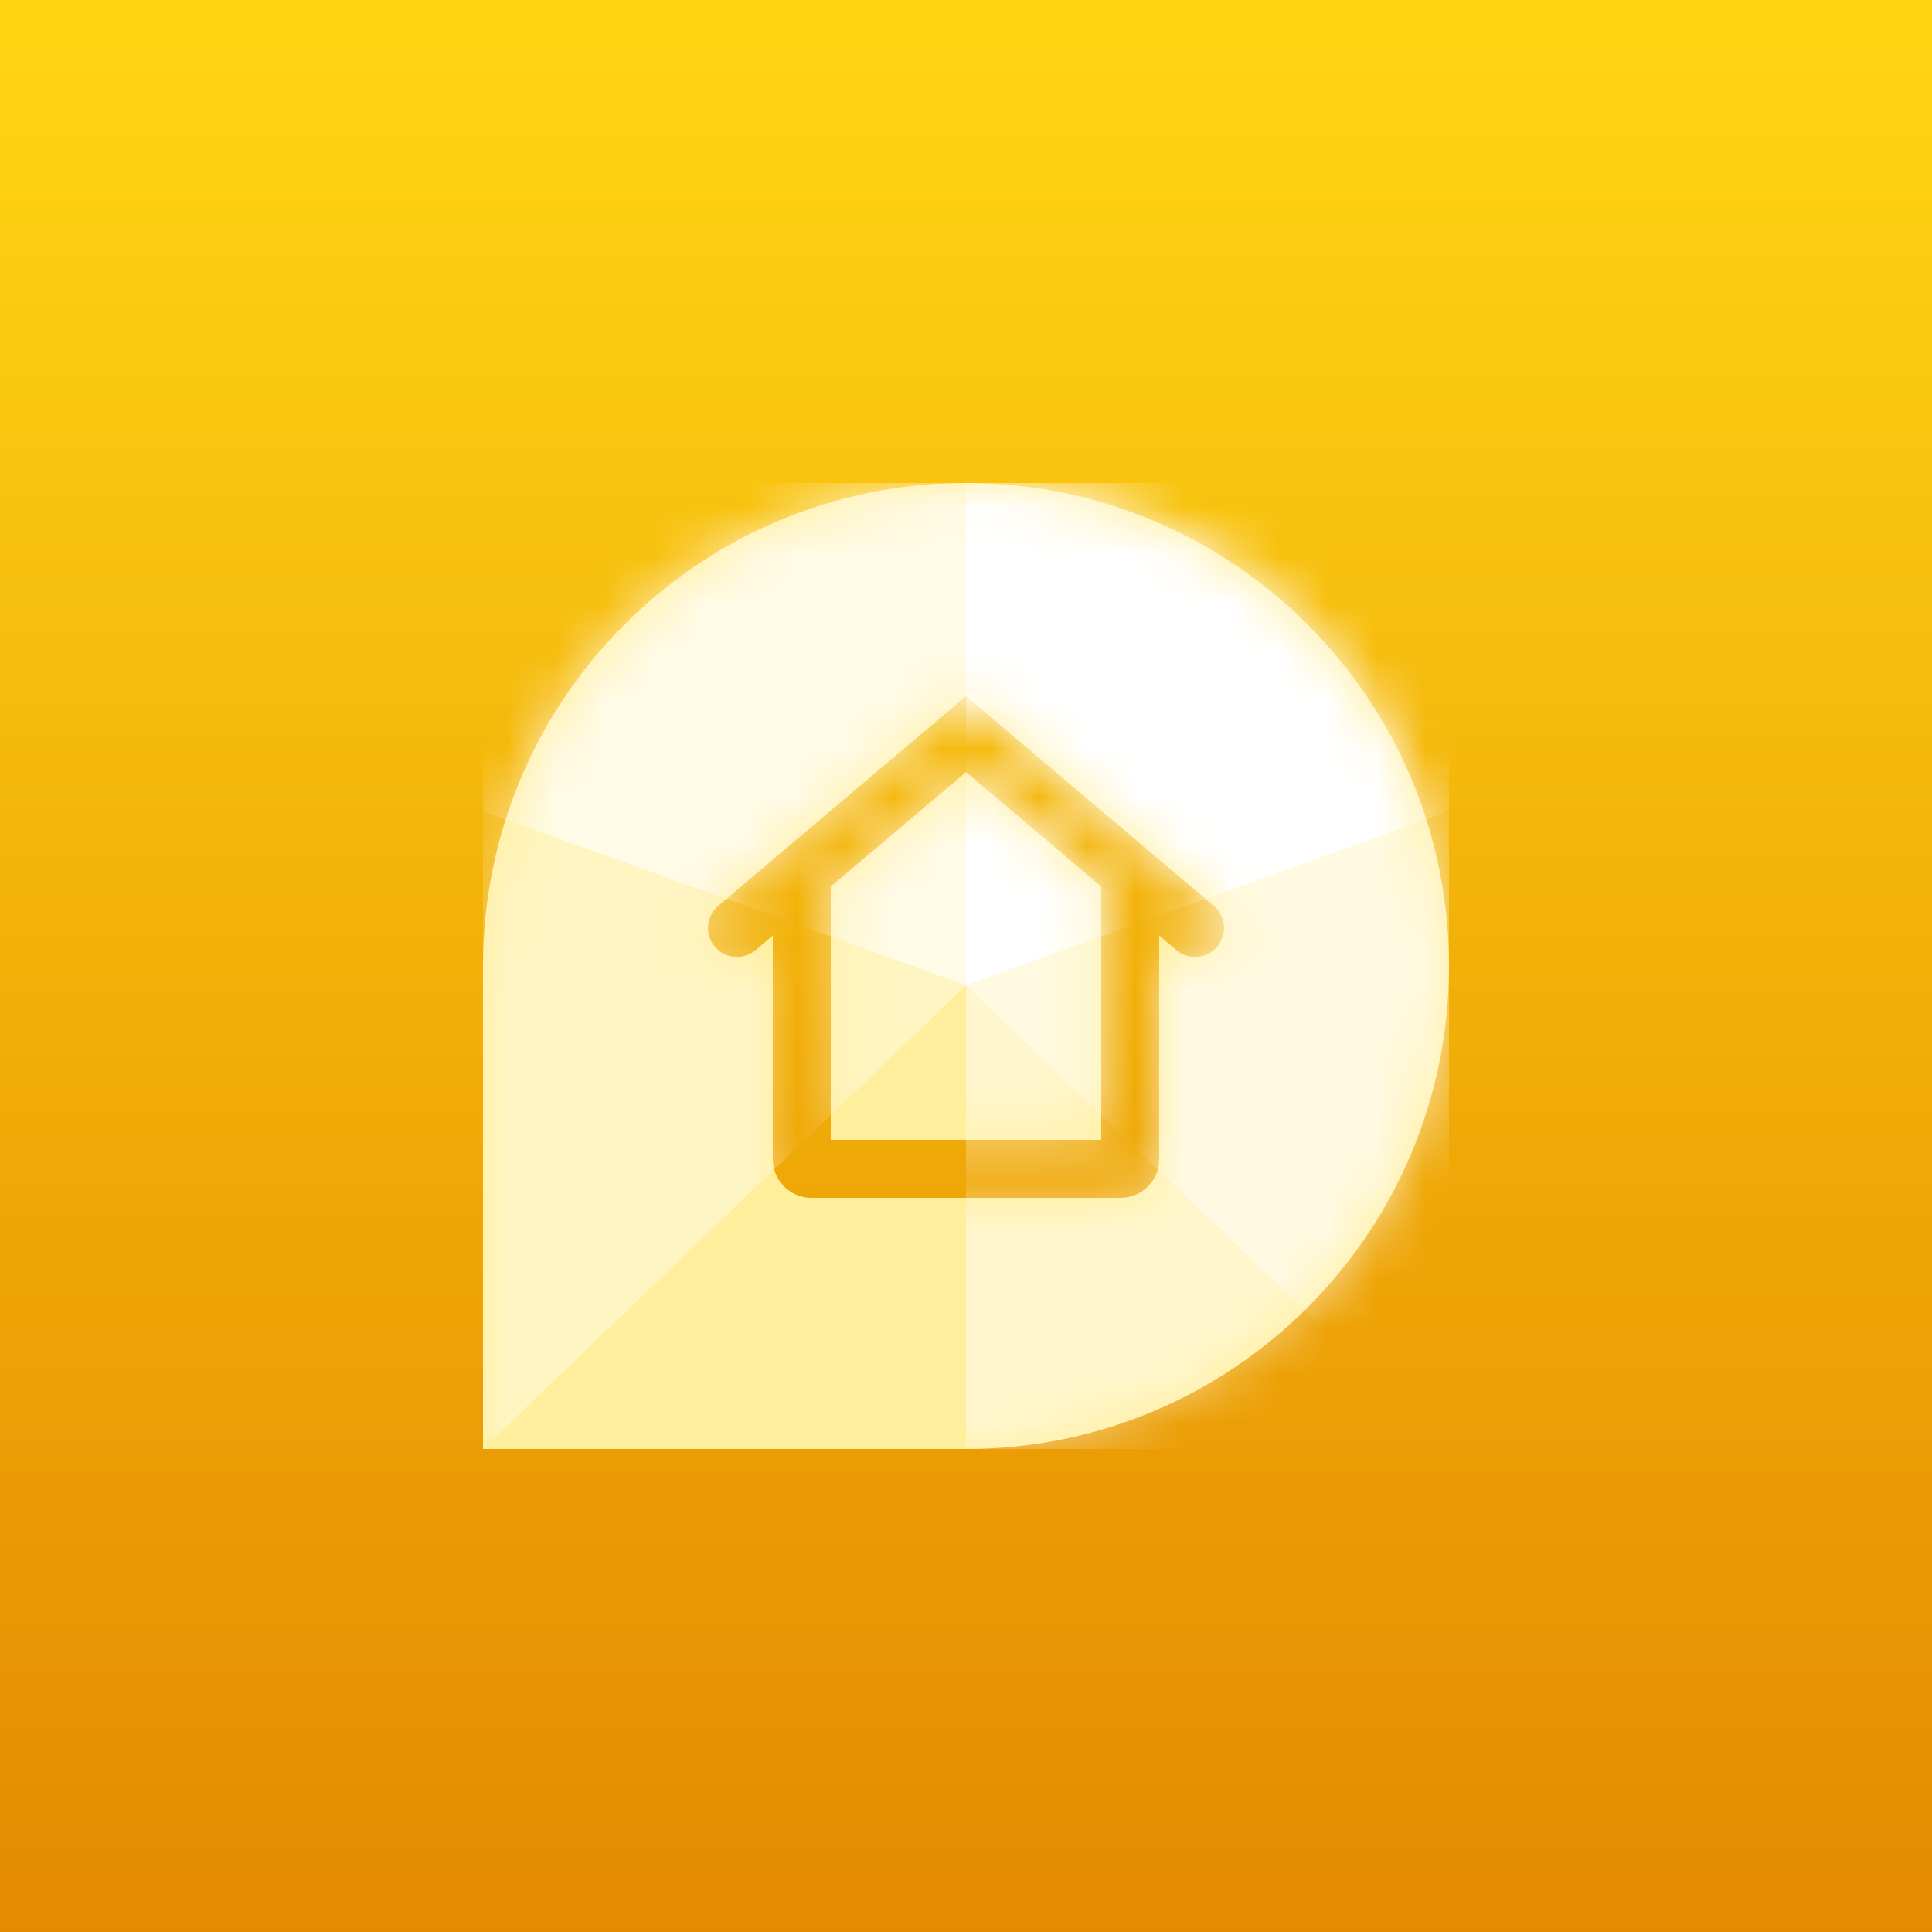
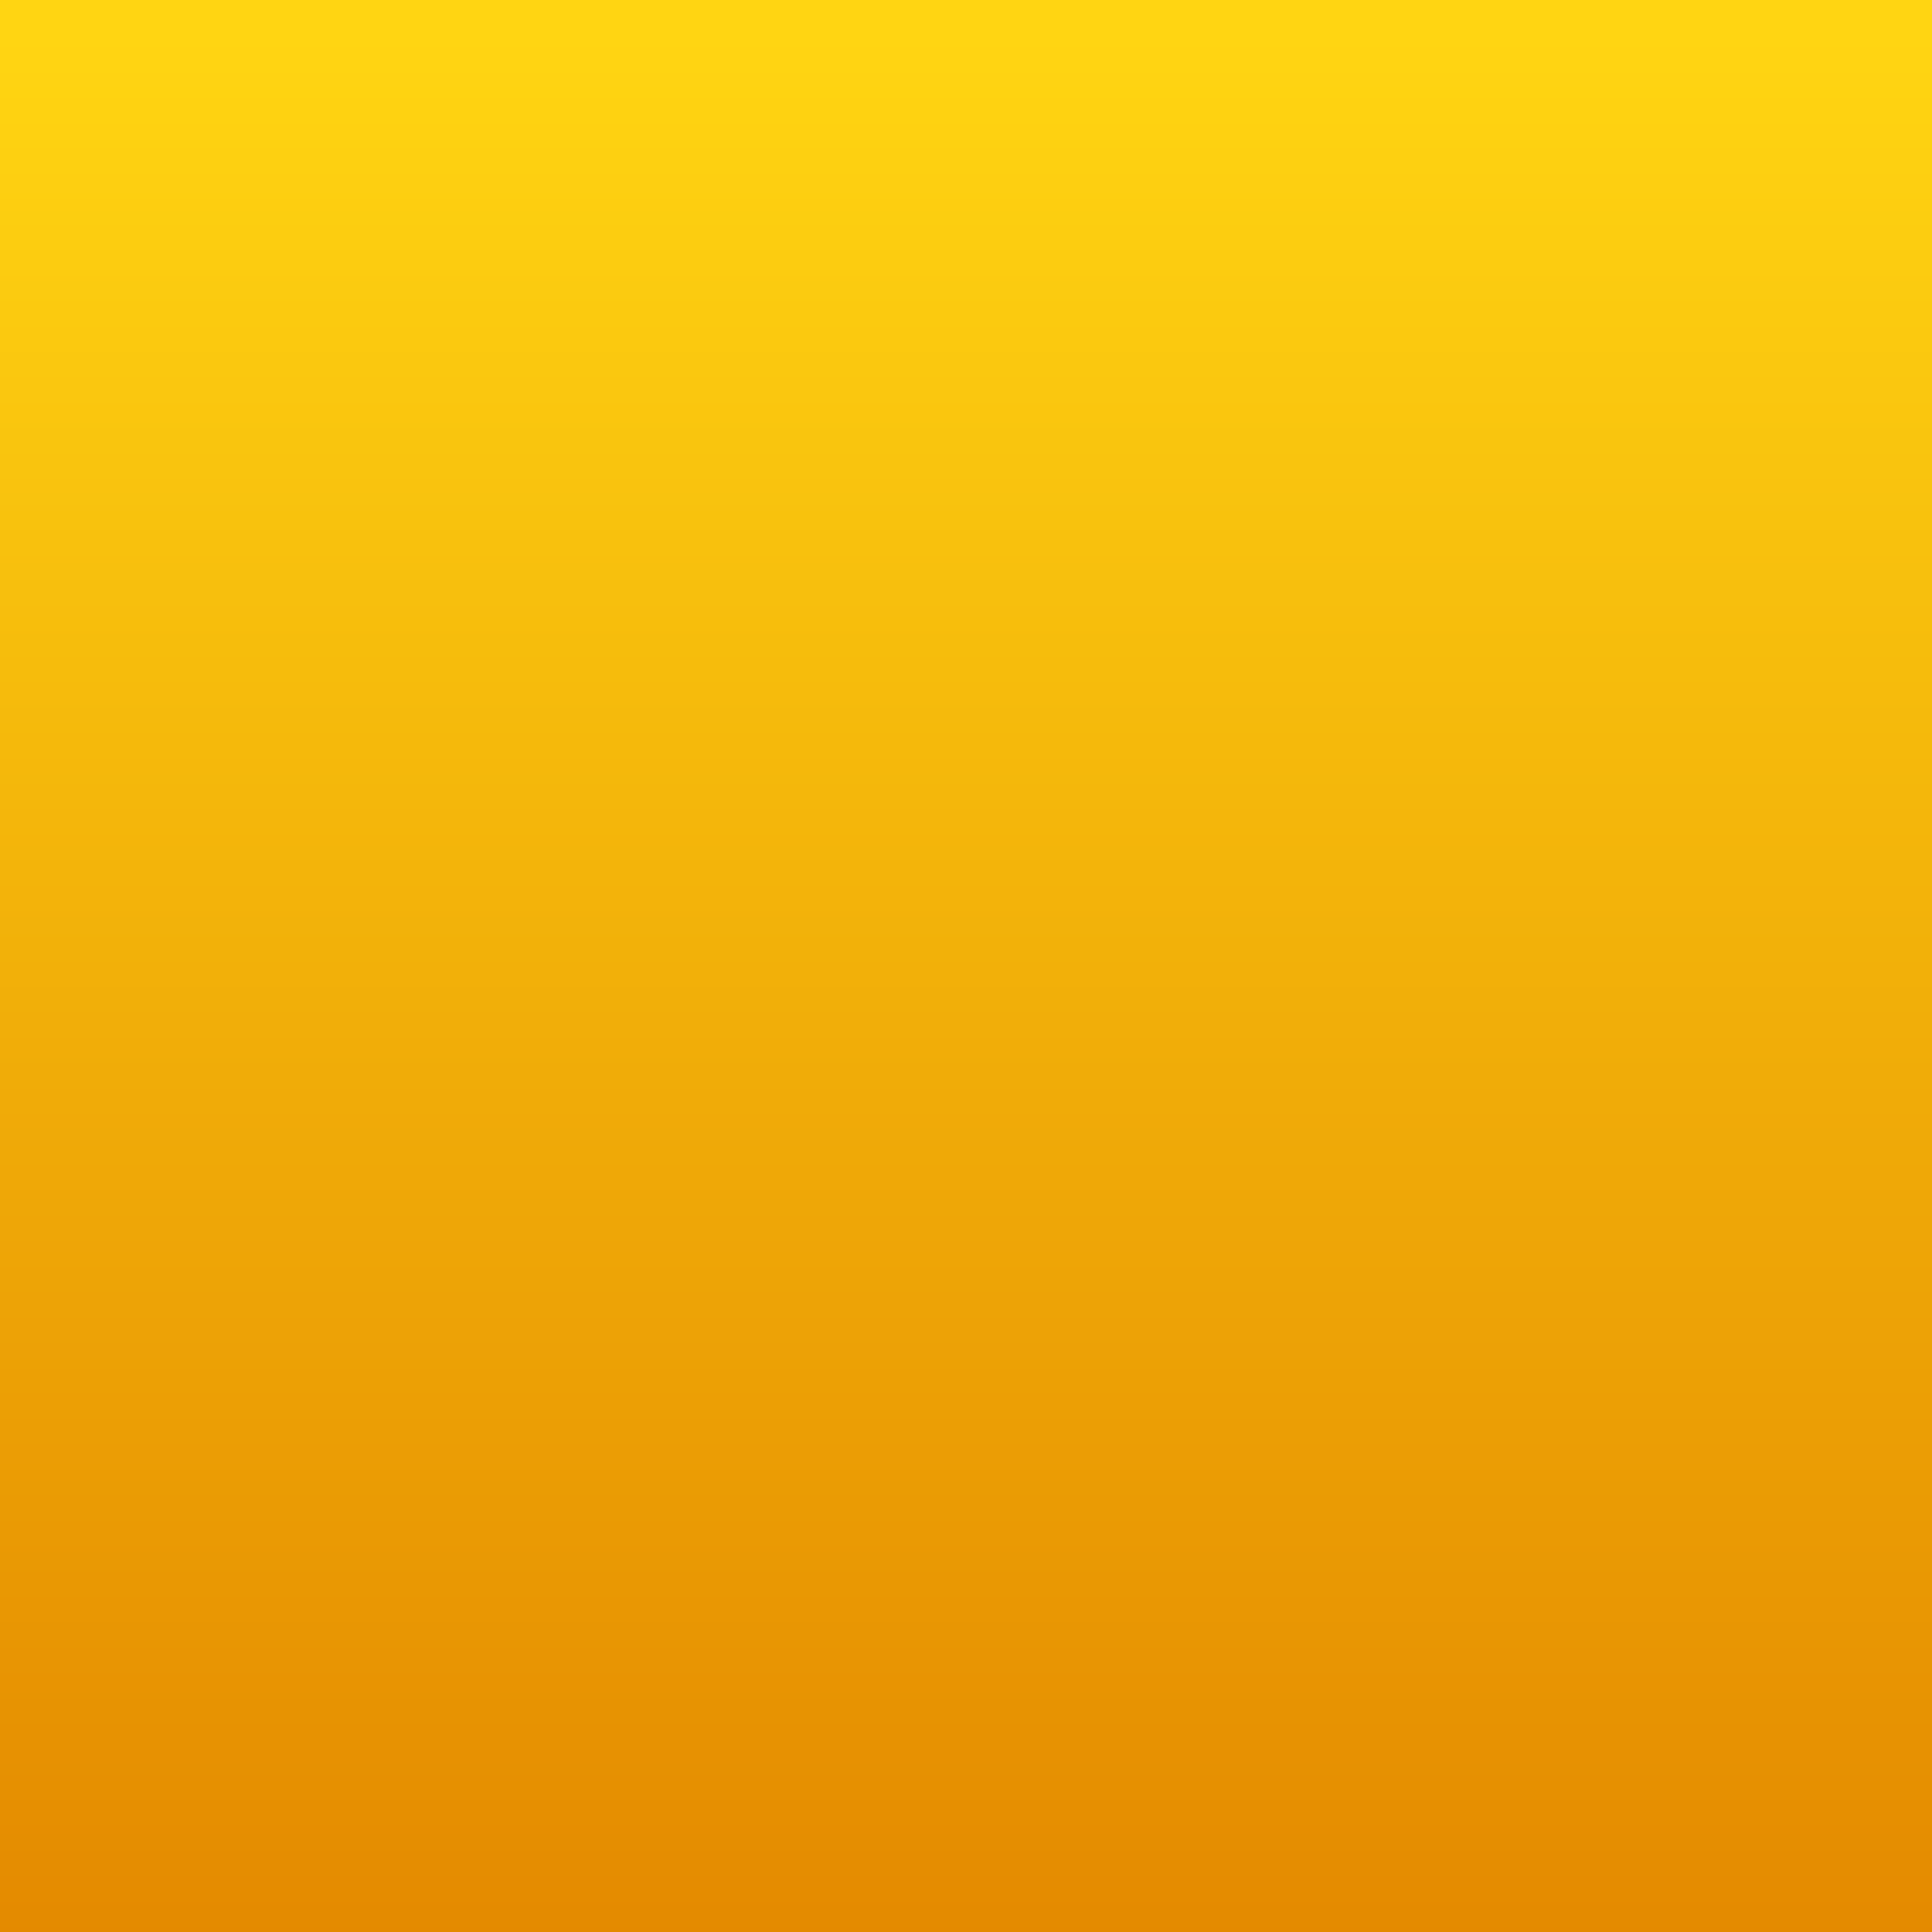
<svg xmlns="http://www.w3.org/2000/svg" xmlns:xlink="http://www.w3.org/1999/xlink" width="40" height="40" viewBox="0 0 40 40">
  <rect x="0" y="0" width="40" height="40" fill="#333333" stroke="none" />
  <defs>
    <linearGradient id="a" x1="50%" x2="50%" y1="100%" y2="2.176%">
      <stop offset="0%" stop-color="#E48A00" />
      <stop offset="100%" stop-color="#FFD512" />
    </linearGradient>
-     <path id="b" d="M10,0 C15.523,0 20,4.477 20,10 C20,15.523 15.523,20 10,20 L0,20 L0,10 C0,4.477 4.477,0 10,0 Z M10,4.414 L4.87,8.754 C4.618,8.968 4.586,9.347 4.8,9.6 C5.014,9.853 5.393,9.885 5.646,9.67 L6,9.37 L6,14 C6,14.408 6.305,14.744 6.7,14.794 L6.8,14.8 L13.2,14.8 C13.642,14.8 14,14.442 14,14 L14,9.37 L14.354,9.67 C14.579,9.861 14.903,9.857 15.123,9.676 L15.2,9.6 C15.414,9.347 15.382,8.968 15.13,8.754 L10,4.414 Z M10,5.986 L12.8,8.355 L12.8,13.6 L7.2,13.6 L7.2,8.354 L10,5.986 Z" />
  </defs>
  <g fill="none" fill-rule="evenodd">
    <rect width="40" height="40" fill="url(#a)" />
    <g transform="translate(10 10)">
      <mask id="c" fill="#fff">
        <use xlink:href="#b" />
      </mask>
      <use xlink:href="#b" fill="#FFEE9B" />
      <g fill="#FFF" mask="url(#c)">
-         <polygon points="0 6.8 10 10.4 10 0 0 0" opacity=".748" />
-         <polygon points="10 6.8 20 10.4 20 0 10 0" transform="matrix(-1 0 0 1 30 0)" />
-         <polygon points="10 10.4 20 20 20 10.4" opacity=".498" transform="rotate(180 15 15.2)" />
        <polygon points="10 10.4 20 6.8 20 20" opacity=".703" />
        <polygon points="0 10.4 10 6.8 10 20" opacity=".397" transform="matrix(-1 0 0 1 10 0)" />
      </g>
    </g>
  </g>
</svg>